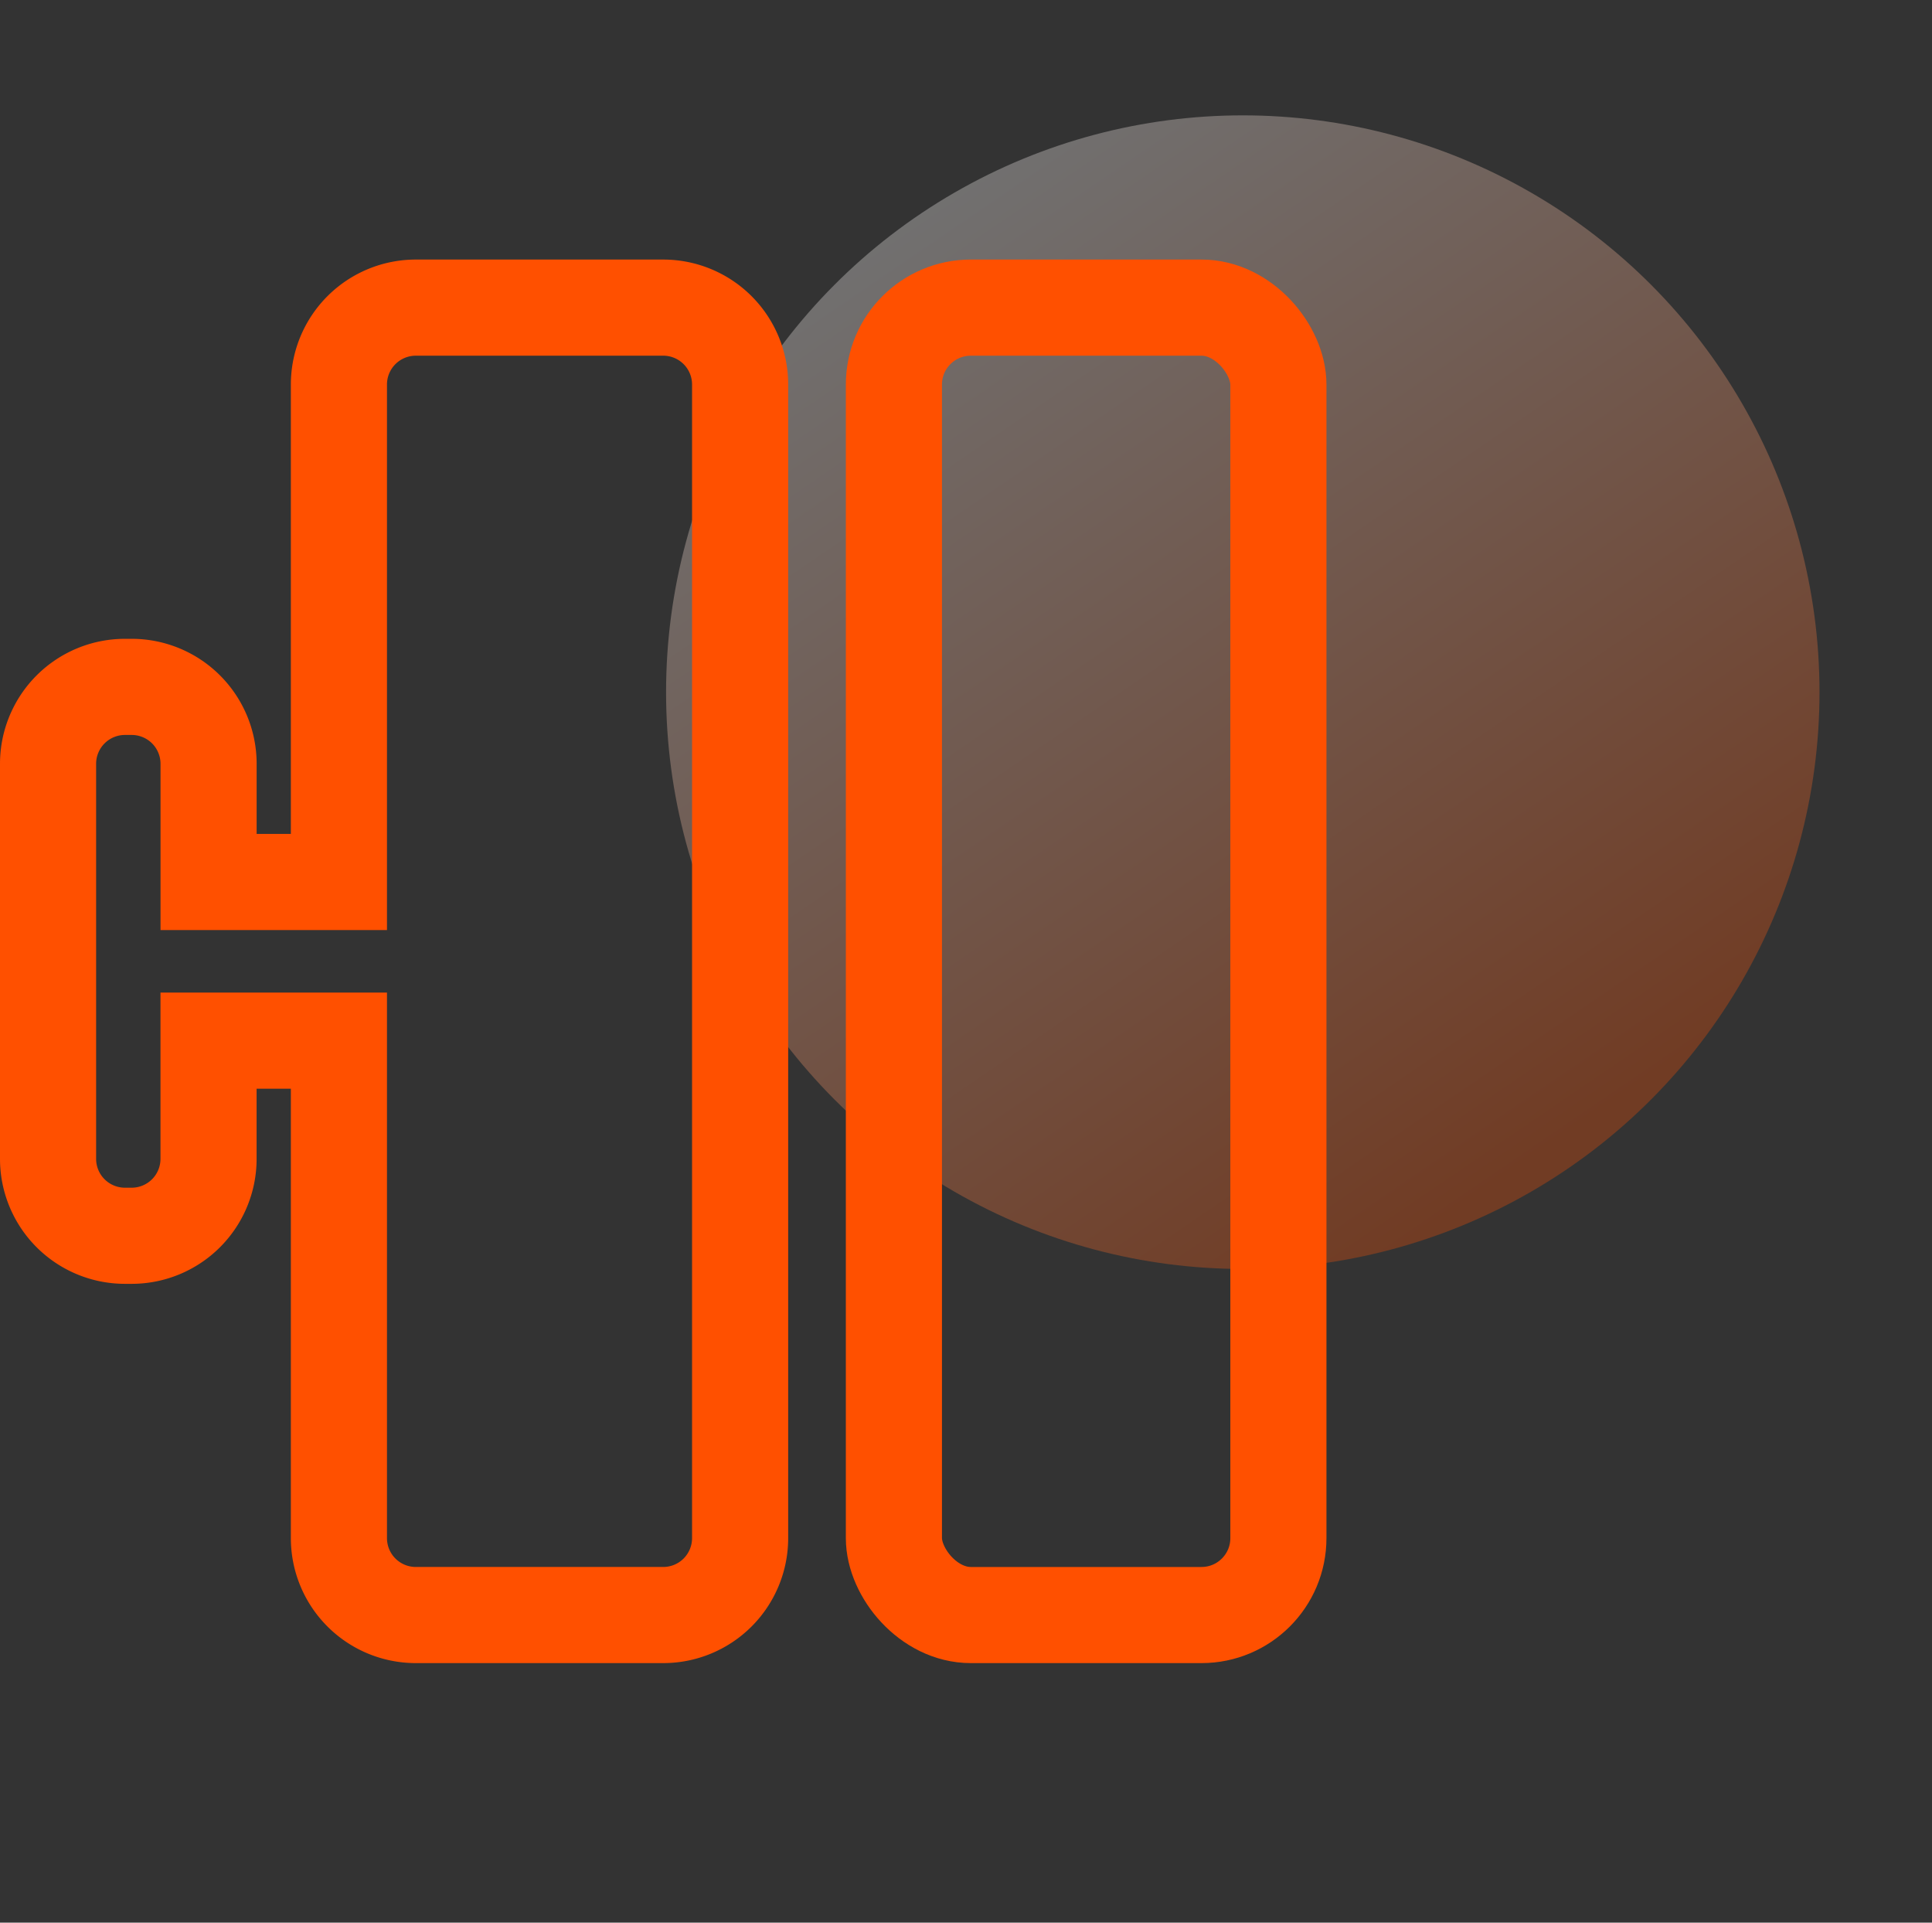
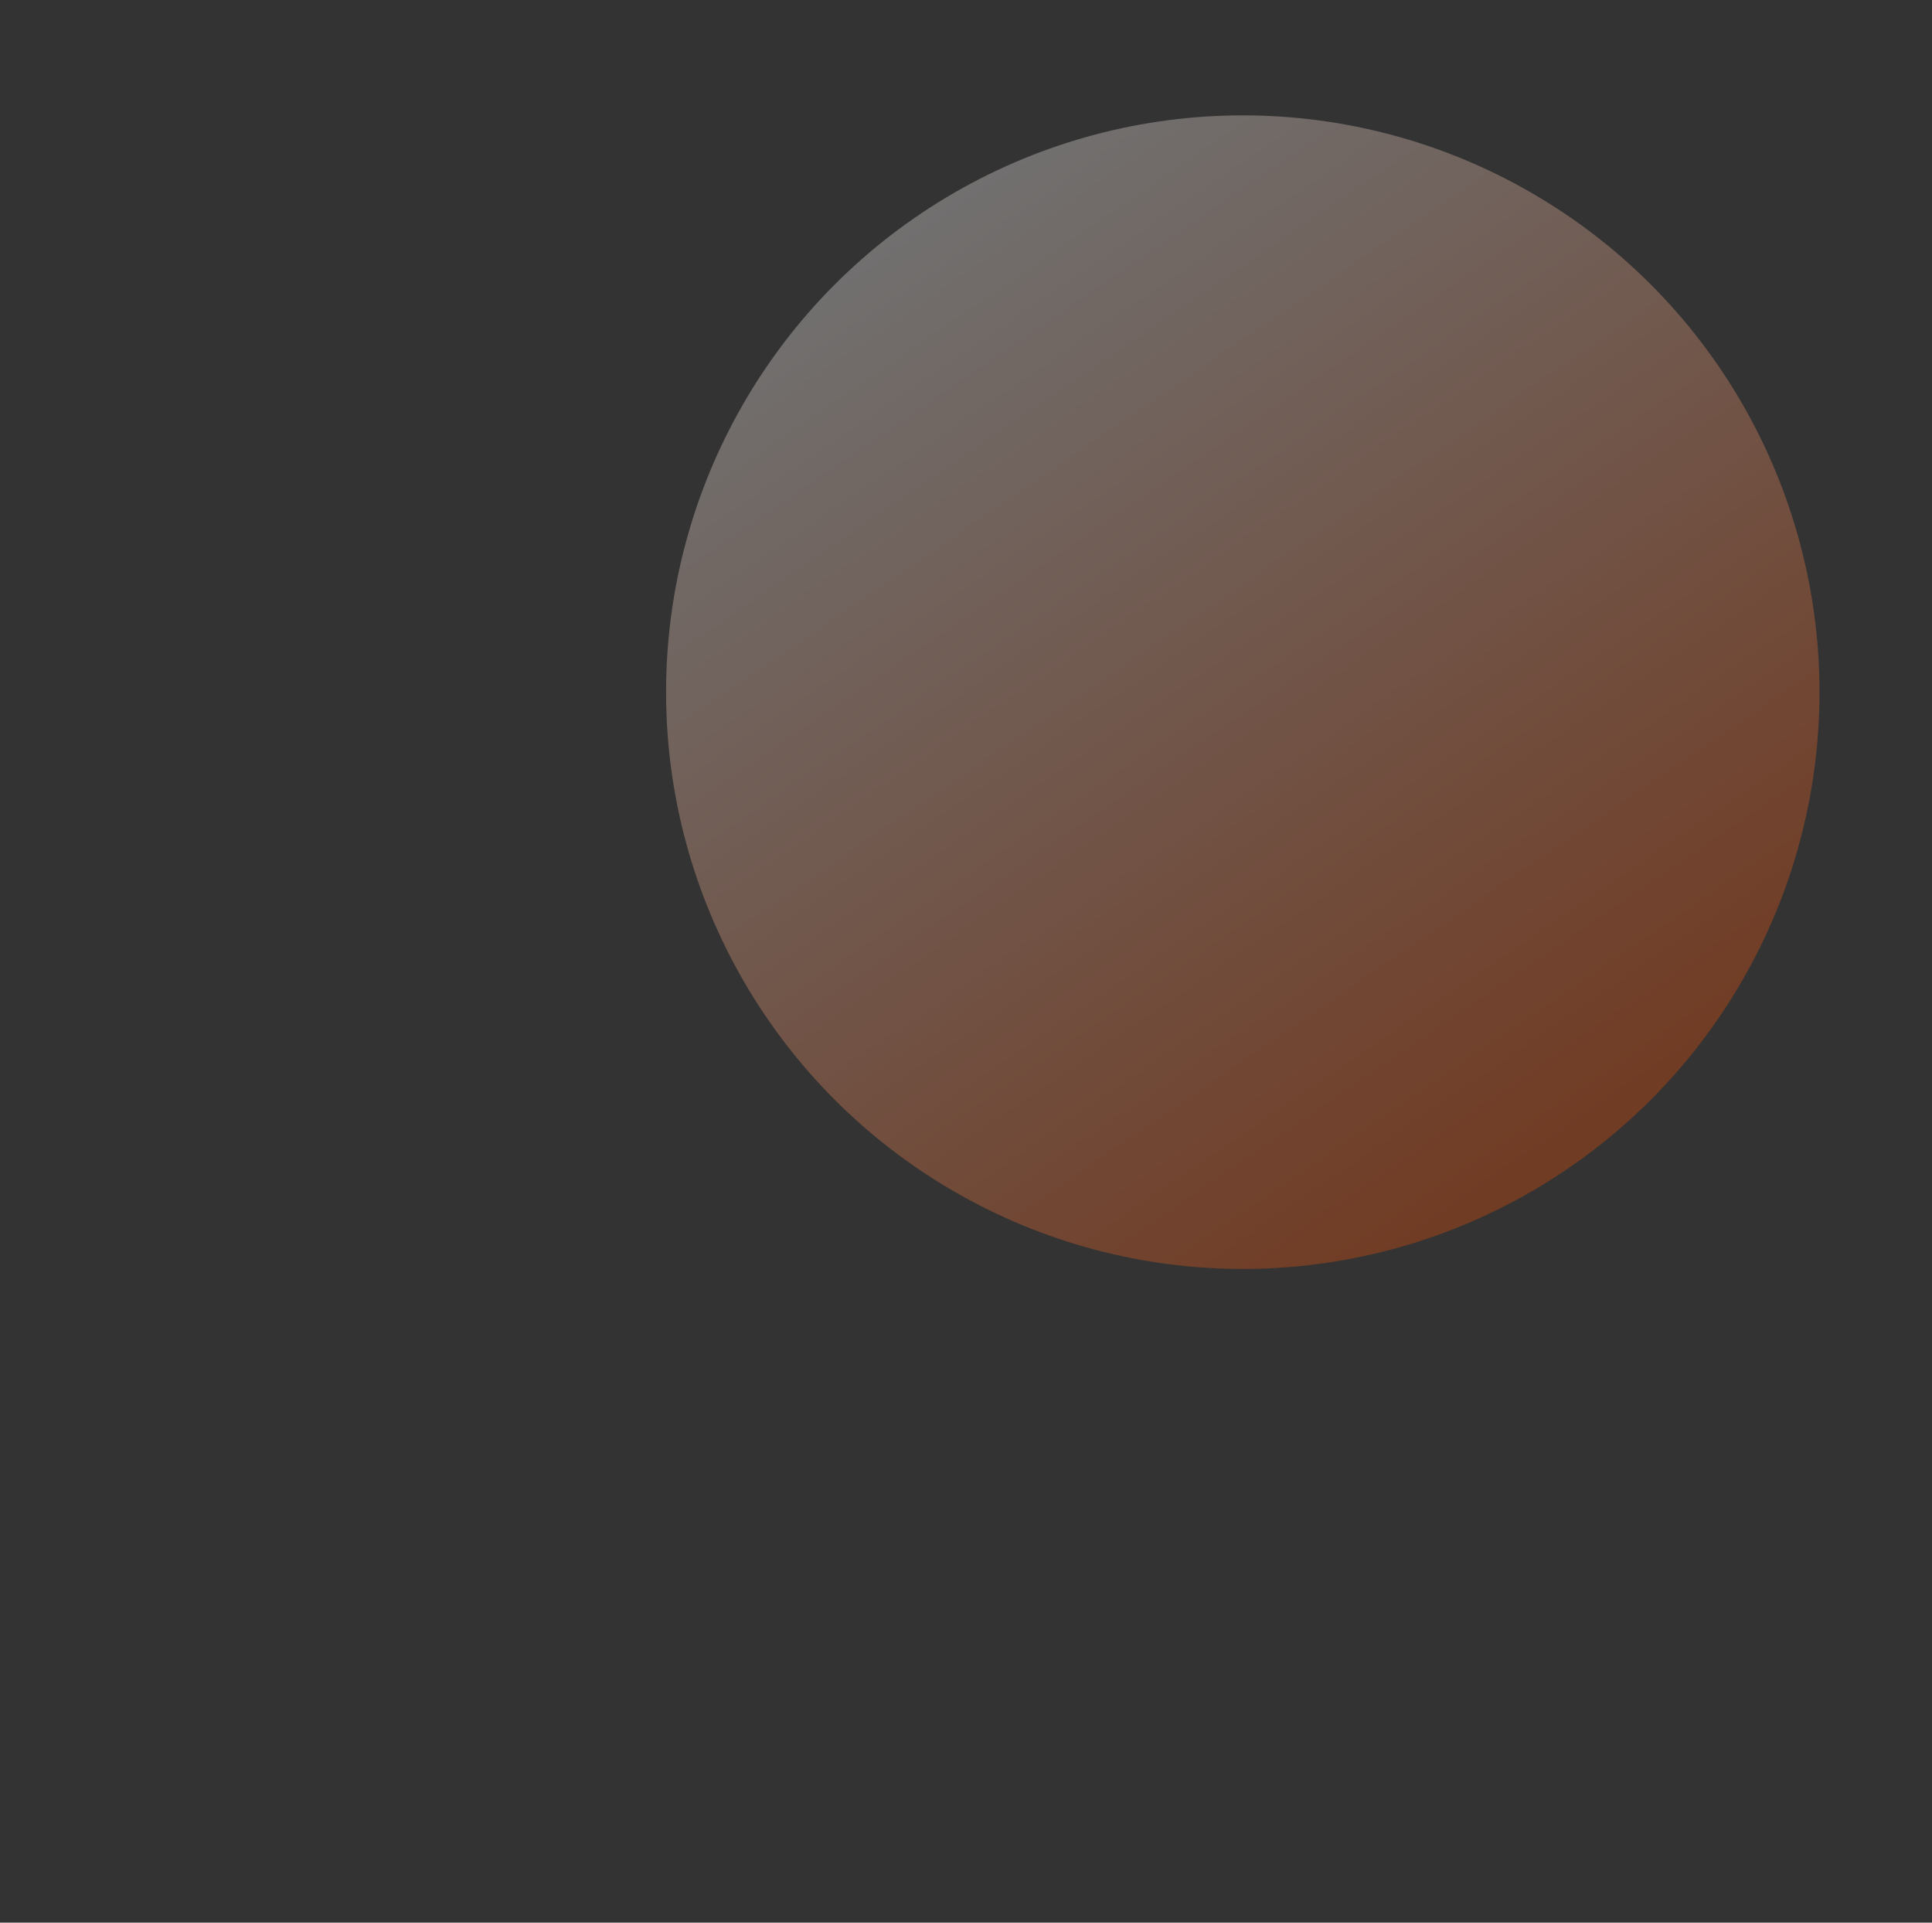
<svg xmlns="http://www.w3.org/2000/svg" width="50.25" height="50" viewBox="0 0 50.25 50">
  <rect x="0" y="0" width="50.25" height="50" fill="#333333" stroke="none" />
  <defs>
    <style>.a{fill:#fff;stroke:#707070;opacity:0;}.b{opacity:0.3;fill:url(#a);}.c,.e{fill:none;}.c{stroke:#ff5000;stroke-width:2.5px;}.d{stroke:none;}</style>
    <linearGradient id="a" x1="0.215" y1="0.074" x2="0.773" y2="0.892" gradientUnits="objectBoundingBox">
      <stop offset="0" stop-color="#fff" />
      <stop offset="1" stop-color="#ff5000" />
    </linearGradient>
  </defs>
  <g transform="translate(-192.75 -124)">
    <g transform="translate(97)">
      <g transform="translate(-170)">
        <g class="a" transform="translate(266 124)">
-           <rect class="d" width="50" height="50" />
-           <rect class="e" x="0.5" y="0.5" width="49" height="49" />
-         </g>
+           </g>
        <g transform="translate(-145)">
          <circle class="b" cx="15" cy="15" r="15" transform="translate(428.074 127)" />
        </g>
      </g>
    </g>
    <g transform="translate(-3330.121 -12156.146)">
-       <path class="c" d="M9.565,34a2,2,0,0,1-2-2V19.063H4.174v3.074a2,2,0,0,1-2,2H2a2,2,0,0,1-2-2V11.863a2,2,0,0,1,2-2h.175a2,2,0,0,1,2,2v3.074H7.565V2a2,2,0,0,1,2-2H16a2,2,0,0,1,2,2V32a2,2,0,0,1-2,2Z" transform="translate(3524.121 12288.146)" />
-       <rect class="c" width="10" height="34" rx="2" transform="translate(3546.121 12288.146)" />
-     </g>
+       </g>
  </g>
</svg>